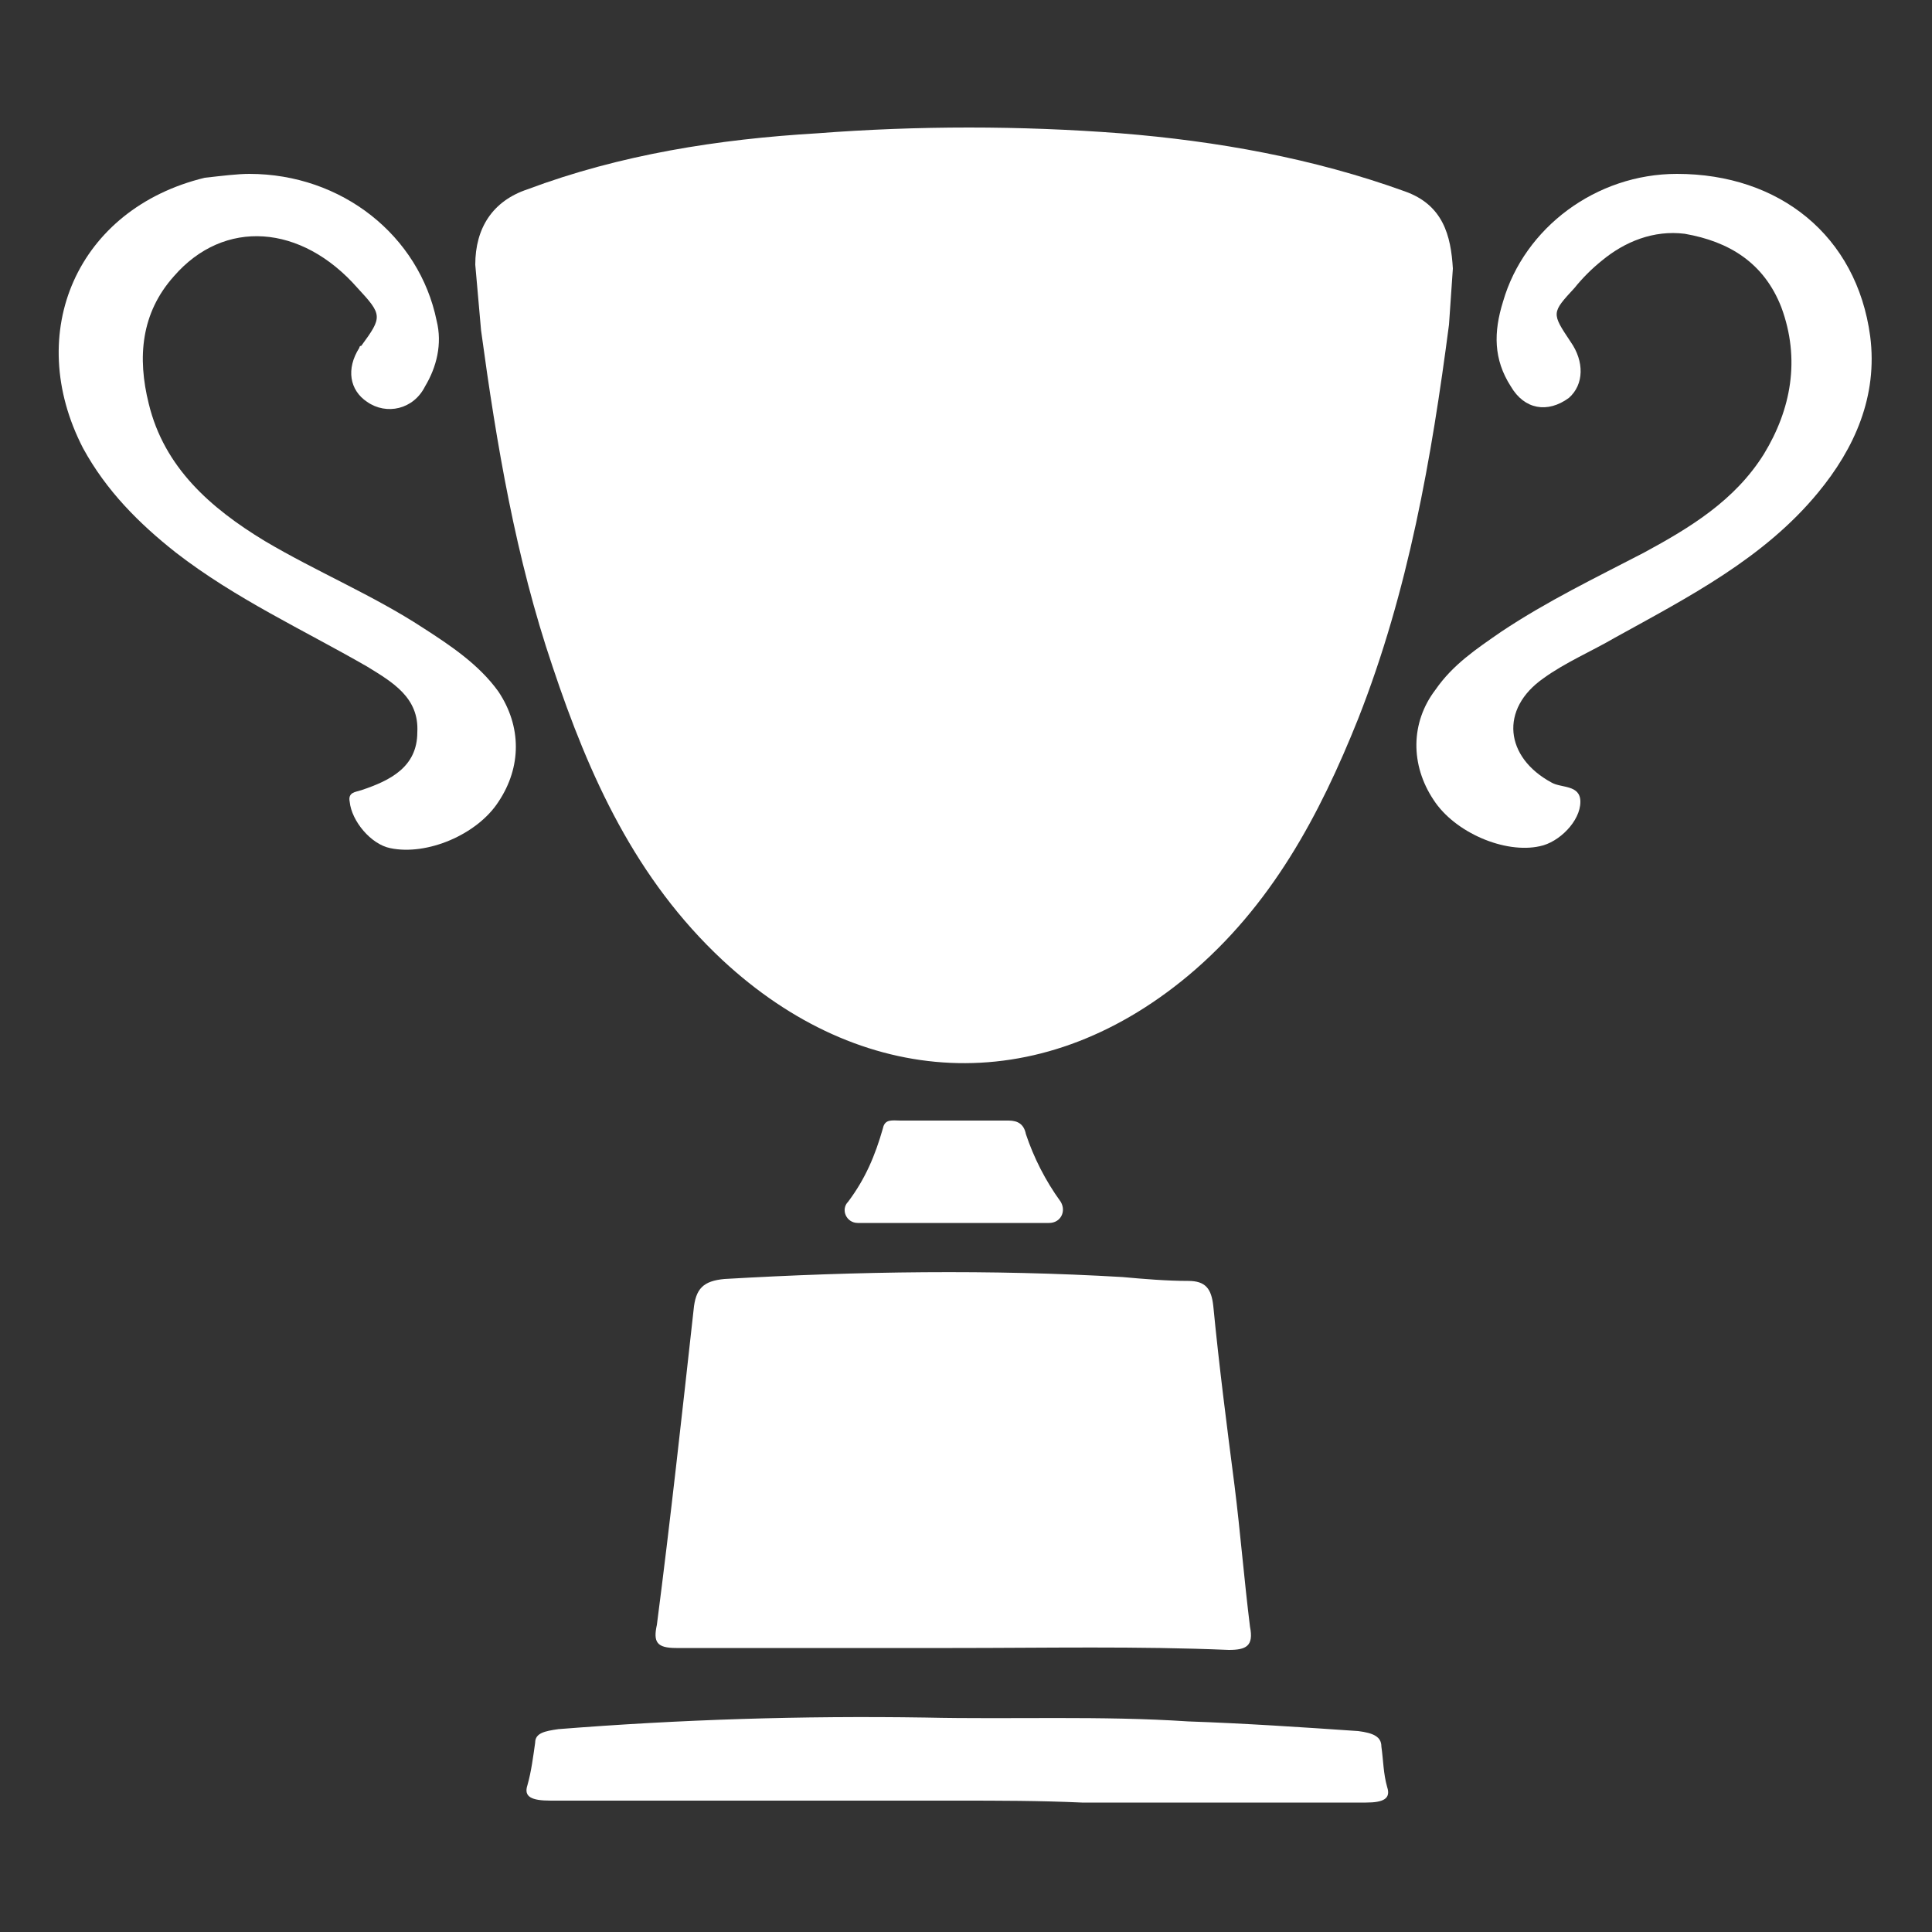
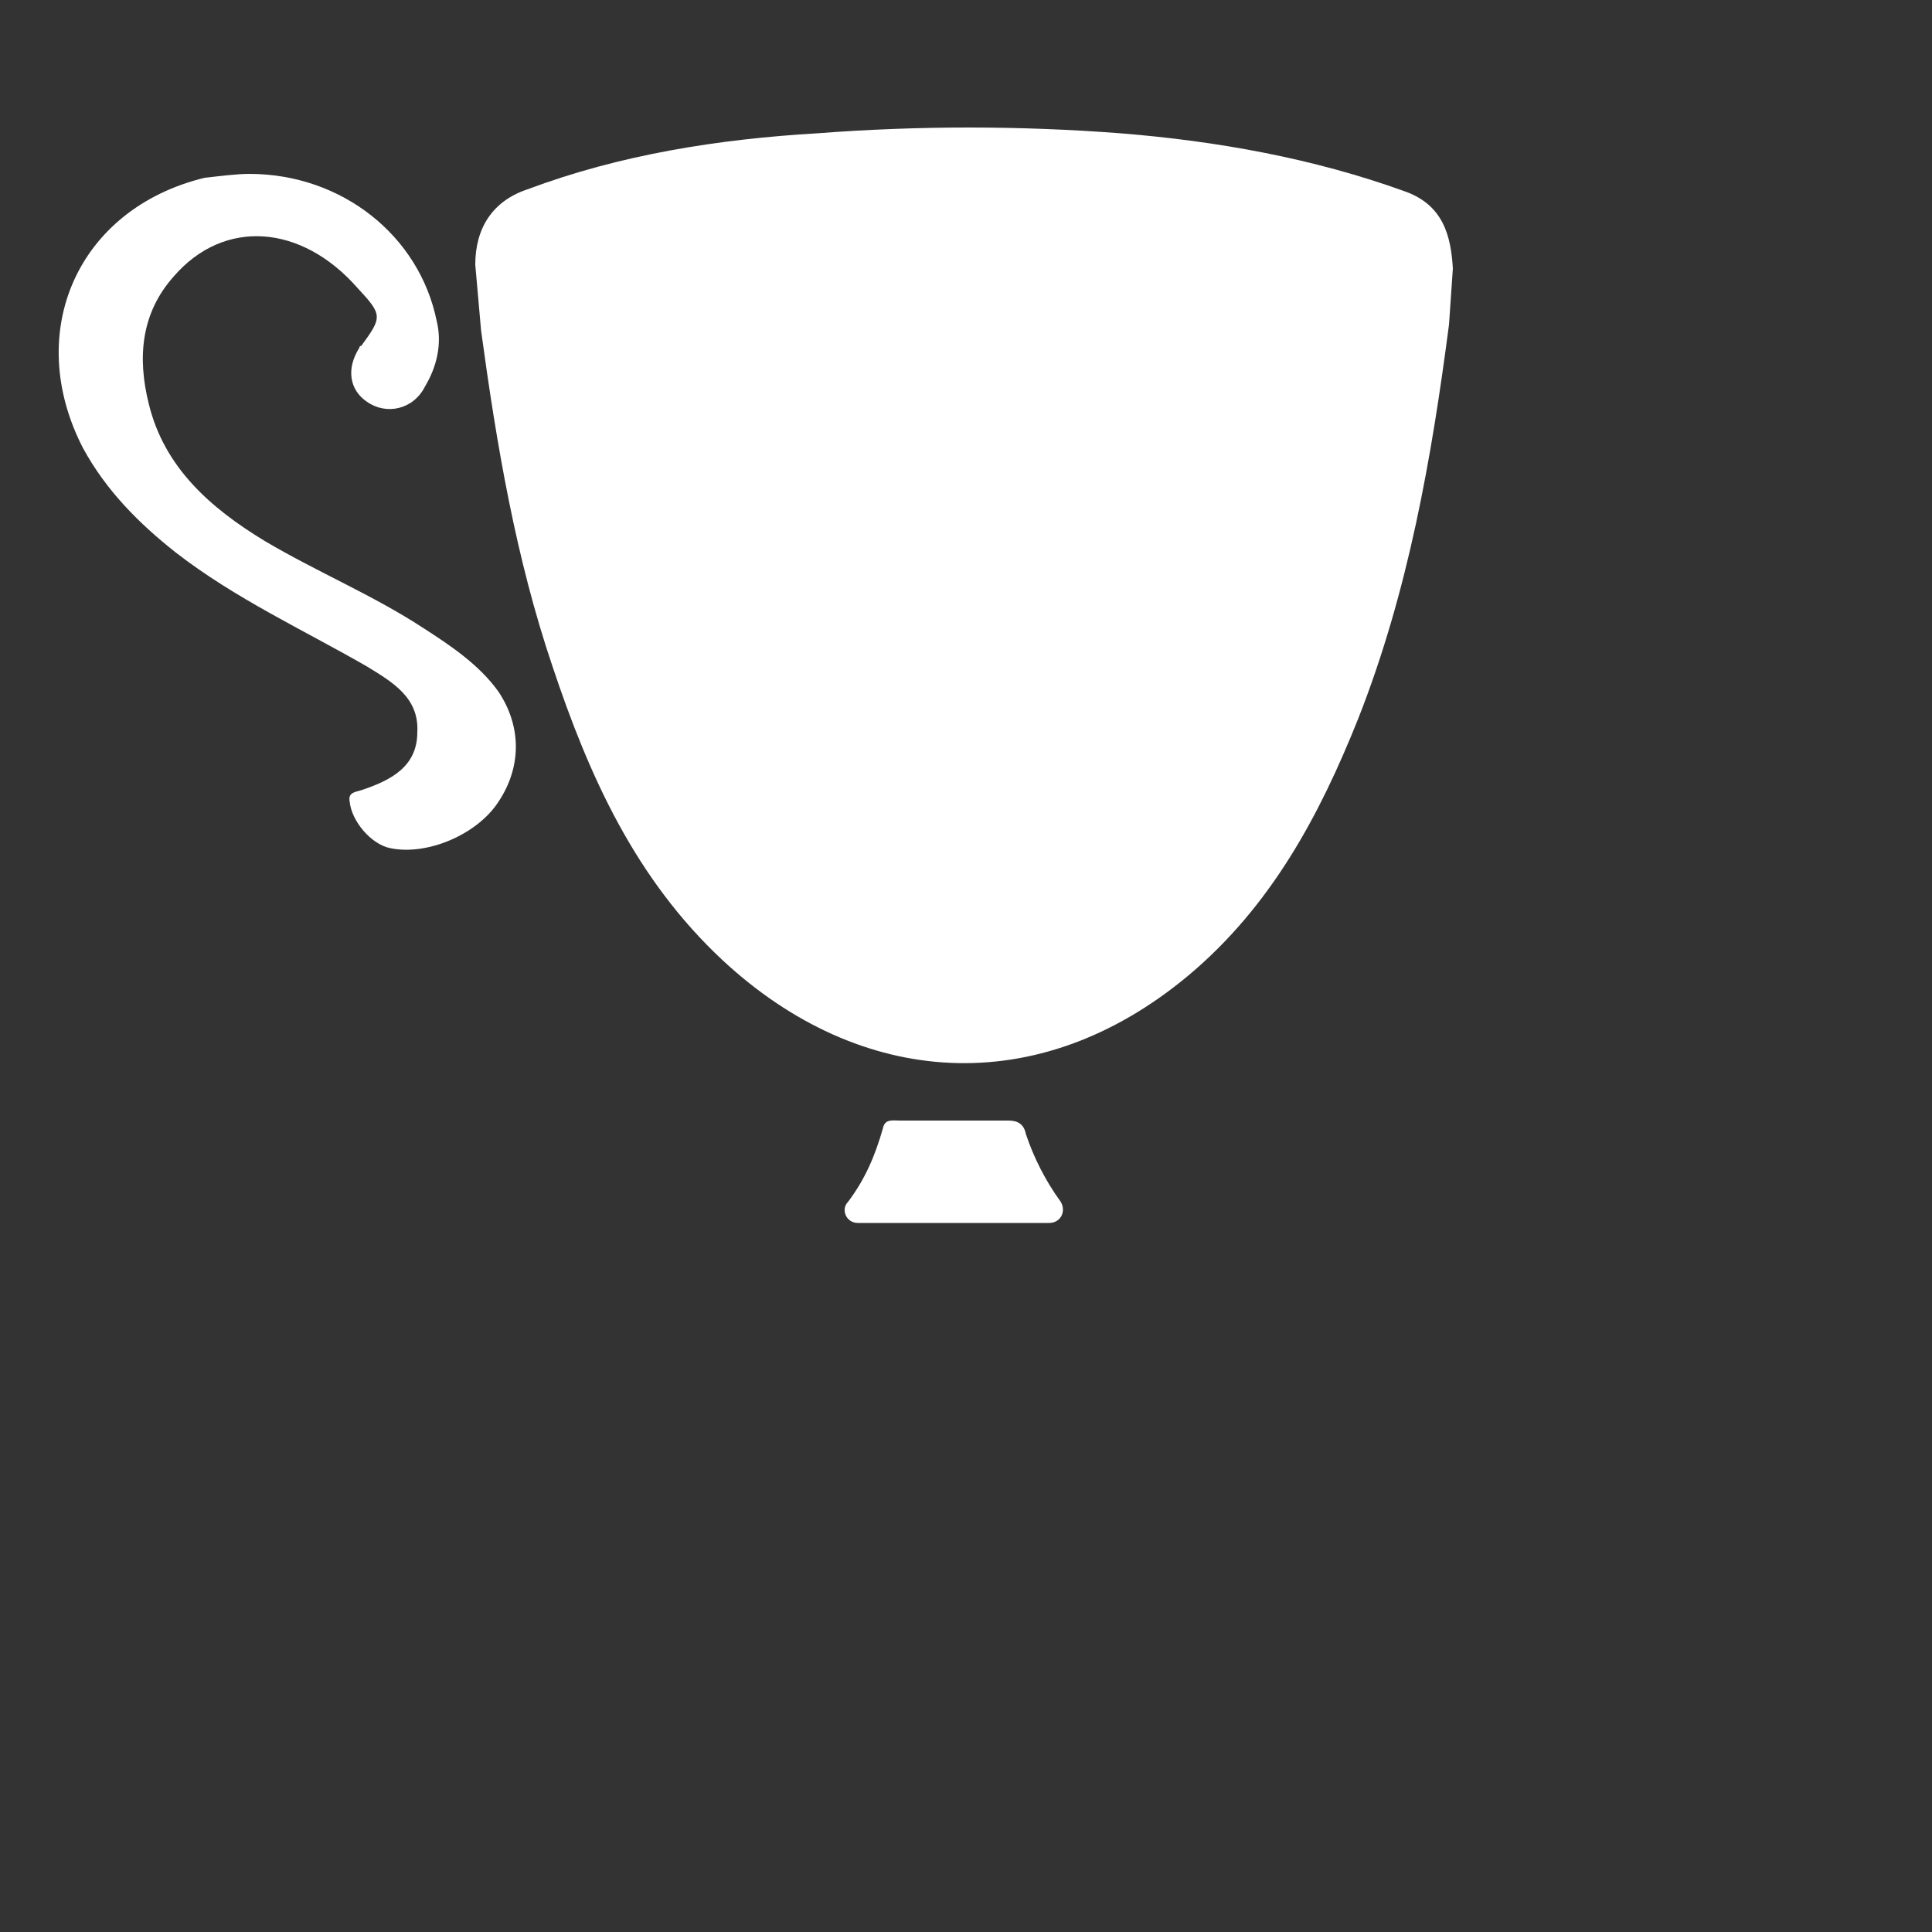
<svg xmlns="http://www.w3.org/2000/svg" version="1.1" id="Capa_1" x="0px" y="0px" viewBox="0 0 100 100" style="enable-background:new 0 0 100 100;" xml:space="preserve">
  <rect x="0" y="0" width="100" height="100" fill="#333333" stroke="none" />
  <style type="text/css">
	.st0{fill:#FFFFFF;}
</style>
  <g>
    <path class="st0" d="M75,16.8c-0.9,6.9-2.1,13.8-4.7,20.4c-2,5-4.5,9.7-8.8,13.3c-7.8,6.5-17,5.8-24.1-0.8   c-4.5-4.2-6.9-9.5-8.8-15.2c-1.9-5.6-2.9-11.5-3.7-17.4l-0.3-3.4c0-1.9,0.9-3.3,2.7-3.9c4.8-1.8,9.9-2.6,15-2.9   c5.2-0.4,10.5-0.4,15.7,0c5,0.4,10,1.3,14.7,3c2,0.7,2.4,2.3,2.5,4L75,16.8z" />
-     <path class="st0" d="M49.3,85.3c-4.8,0-9.5,0-14.3,0c-1,0-1.2-0.3-1-1.2c0.7-5.4,1.3-10.9,1.9-16.3c0.1-1.1,0.5-1.5,1.6-1.6   c6.9-0.4,13.8-0.5,20.6-0.1c1.1,0.1,2.3,0.2,3.4,0.2c0.9,0,1.2,0.4,1.3,1.3c0.3,3.1,0.7,6.2,1.1,9.3c0.3,2.4,0.5,4.9,0.8,7.3   c0.2,1-0.2,1.2-1.1,1.2C58.9,85.2,54.1,85.3,49.3,85.3L49.3,85.3z" />
-     <path class="st0" d="M49.5,93.2c-7,0-14,0-21,0c-1,0-1.4-0.2-1.2-0.8c0.2-0.7,0.3-1.5,0.4-2.2c0-0.5,0.5-0.6,1.2-0.7   c6.3-0.5,12.6-0.7,19-0.6c4.5,0.1,9.1-0.1,13.6,0.2c2.9,0.1,5.9,0.3,8.8,0.5c0.8,0.1,1.2,0.3,1.2,0.8c0.1,0.7,0.1,1.4,0.3,2.1   c0.2,0.6-0.2,0.8-1.1,0.8c-4.9,0-9.8,0-14.7,0C53.8,93.2,51.7,93.2,49.5,93.2L49.5,93.2z" />
    <path class="st0" d="M12.9,9c4.8,0,8.8,3.2,9.7,7.6c0.3,1.2,0,2.4-0.6,3.4c-0.6,1.2-2,1.5-3,0.8c-0.9-0.6-1.1-1.7-0.4-2.8   c0,0,0-0.1,0.1-0.1c1.1-1.5,1.1-1.6-0.2-3c-2.9-3.3-6.9-3.6-9.5-0.6c-1.7,1.9-1.9,4.2-1.3,6.6c0.8,3.3,3.2,5.4,6,7.1   c2.7,1.6,5.6,2.8,8.2,4.5c1.4,0.9,2.9,1.9,3.9,3.3c1.2,1.8,1.2,3.9,0,5.7c-1.1,1.7-3.7,2.8-5.6,2.4c-1-0.2-2-1.4-2.1-2.4   C18,41,18.4,41,18.7,40.9c1.5-0.5,2.9-1.2,2.9-3c0.1-1.8-1.3-2.6-2.6-3.4c-3.3-1.9-6.8-3.5-9.9-5.9c-1.9-1.5-3.6-3.2-4.8-5.4   c-3.1-6-0.3-12.4,6.3-14C11.5,9.1,12.3,9,12.9,9z" />
-     <path class="st0" d="M86.8,9c5.3,0,9.3,3.2,10,8.4c0.4,3.1-0.8,5.8-2.7,8.1c-2.8,3.4-6.7,5.4-10.5,7.5c-1.2,0.7-2.6,1.3-3.7,2.1   c-2.3,1.6-2,4.1,0.4,5.4c0.5,0.3,1.5,0.1,1.5,1c0,1-1.1,2.1-2.1,2.3c-1.8,0.4-4.4-0.7-5.5-2.4c-1.2-1.8-1.2-4,0.1-5.7   c0.9-1.3,2.1-2.1,3.4-3c2.4-1.6,4.9-2.8,7.4-4.1c2.4-1.3,4.7-2.7,6.2-5.1c1.4-2.3,1.9-4.9,0.9-7.6c-0.9-2.3-2.7-3.4-5-3.8   c-1.6-0.2-3.1,0.4-4.3,1.4c-0.5,0.4-1,0.9-1.4,1.4c-1.2,1.3-1.2,1.3-0.2,2.8c0.7,1,0.7,2.2-0.1,2.9c-1.1,0.8-2.3,0.6-3-0.6   c-0.9-1.4-0.9-2.8-0.4-4.4C78.9,11.8,82.6,9,86.8,9z" />
    <path class="st0" d="M54.3,63.3h-9.9c-0.6,0-0.9-0.7-0.5-1.1c0.9-1.2,1.4-2.4,1.8-3.8c0.1-0.5,0.5-0.4,0.9-0.4c1.9,0,3.8,0,5.6,0   c0.5,0,0.8,0.2,0.9,0.7c0.4,1.2,1,2.4,1.8,3.5C55.2,62.7,54.9,63.3,54.3,63.3z" />
  </g>
</svg>